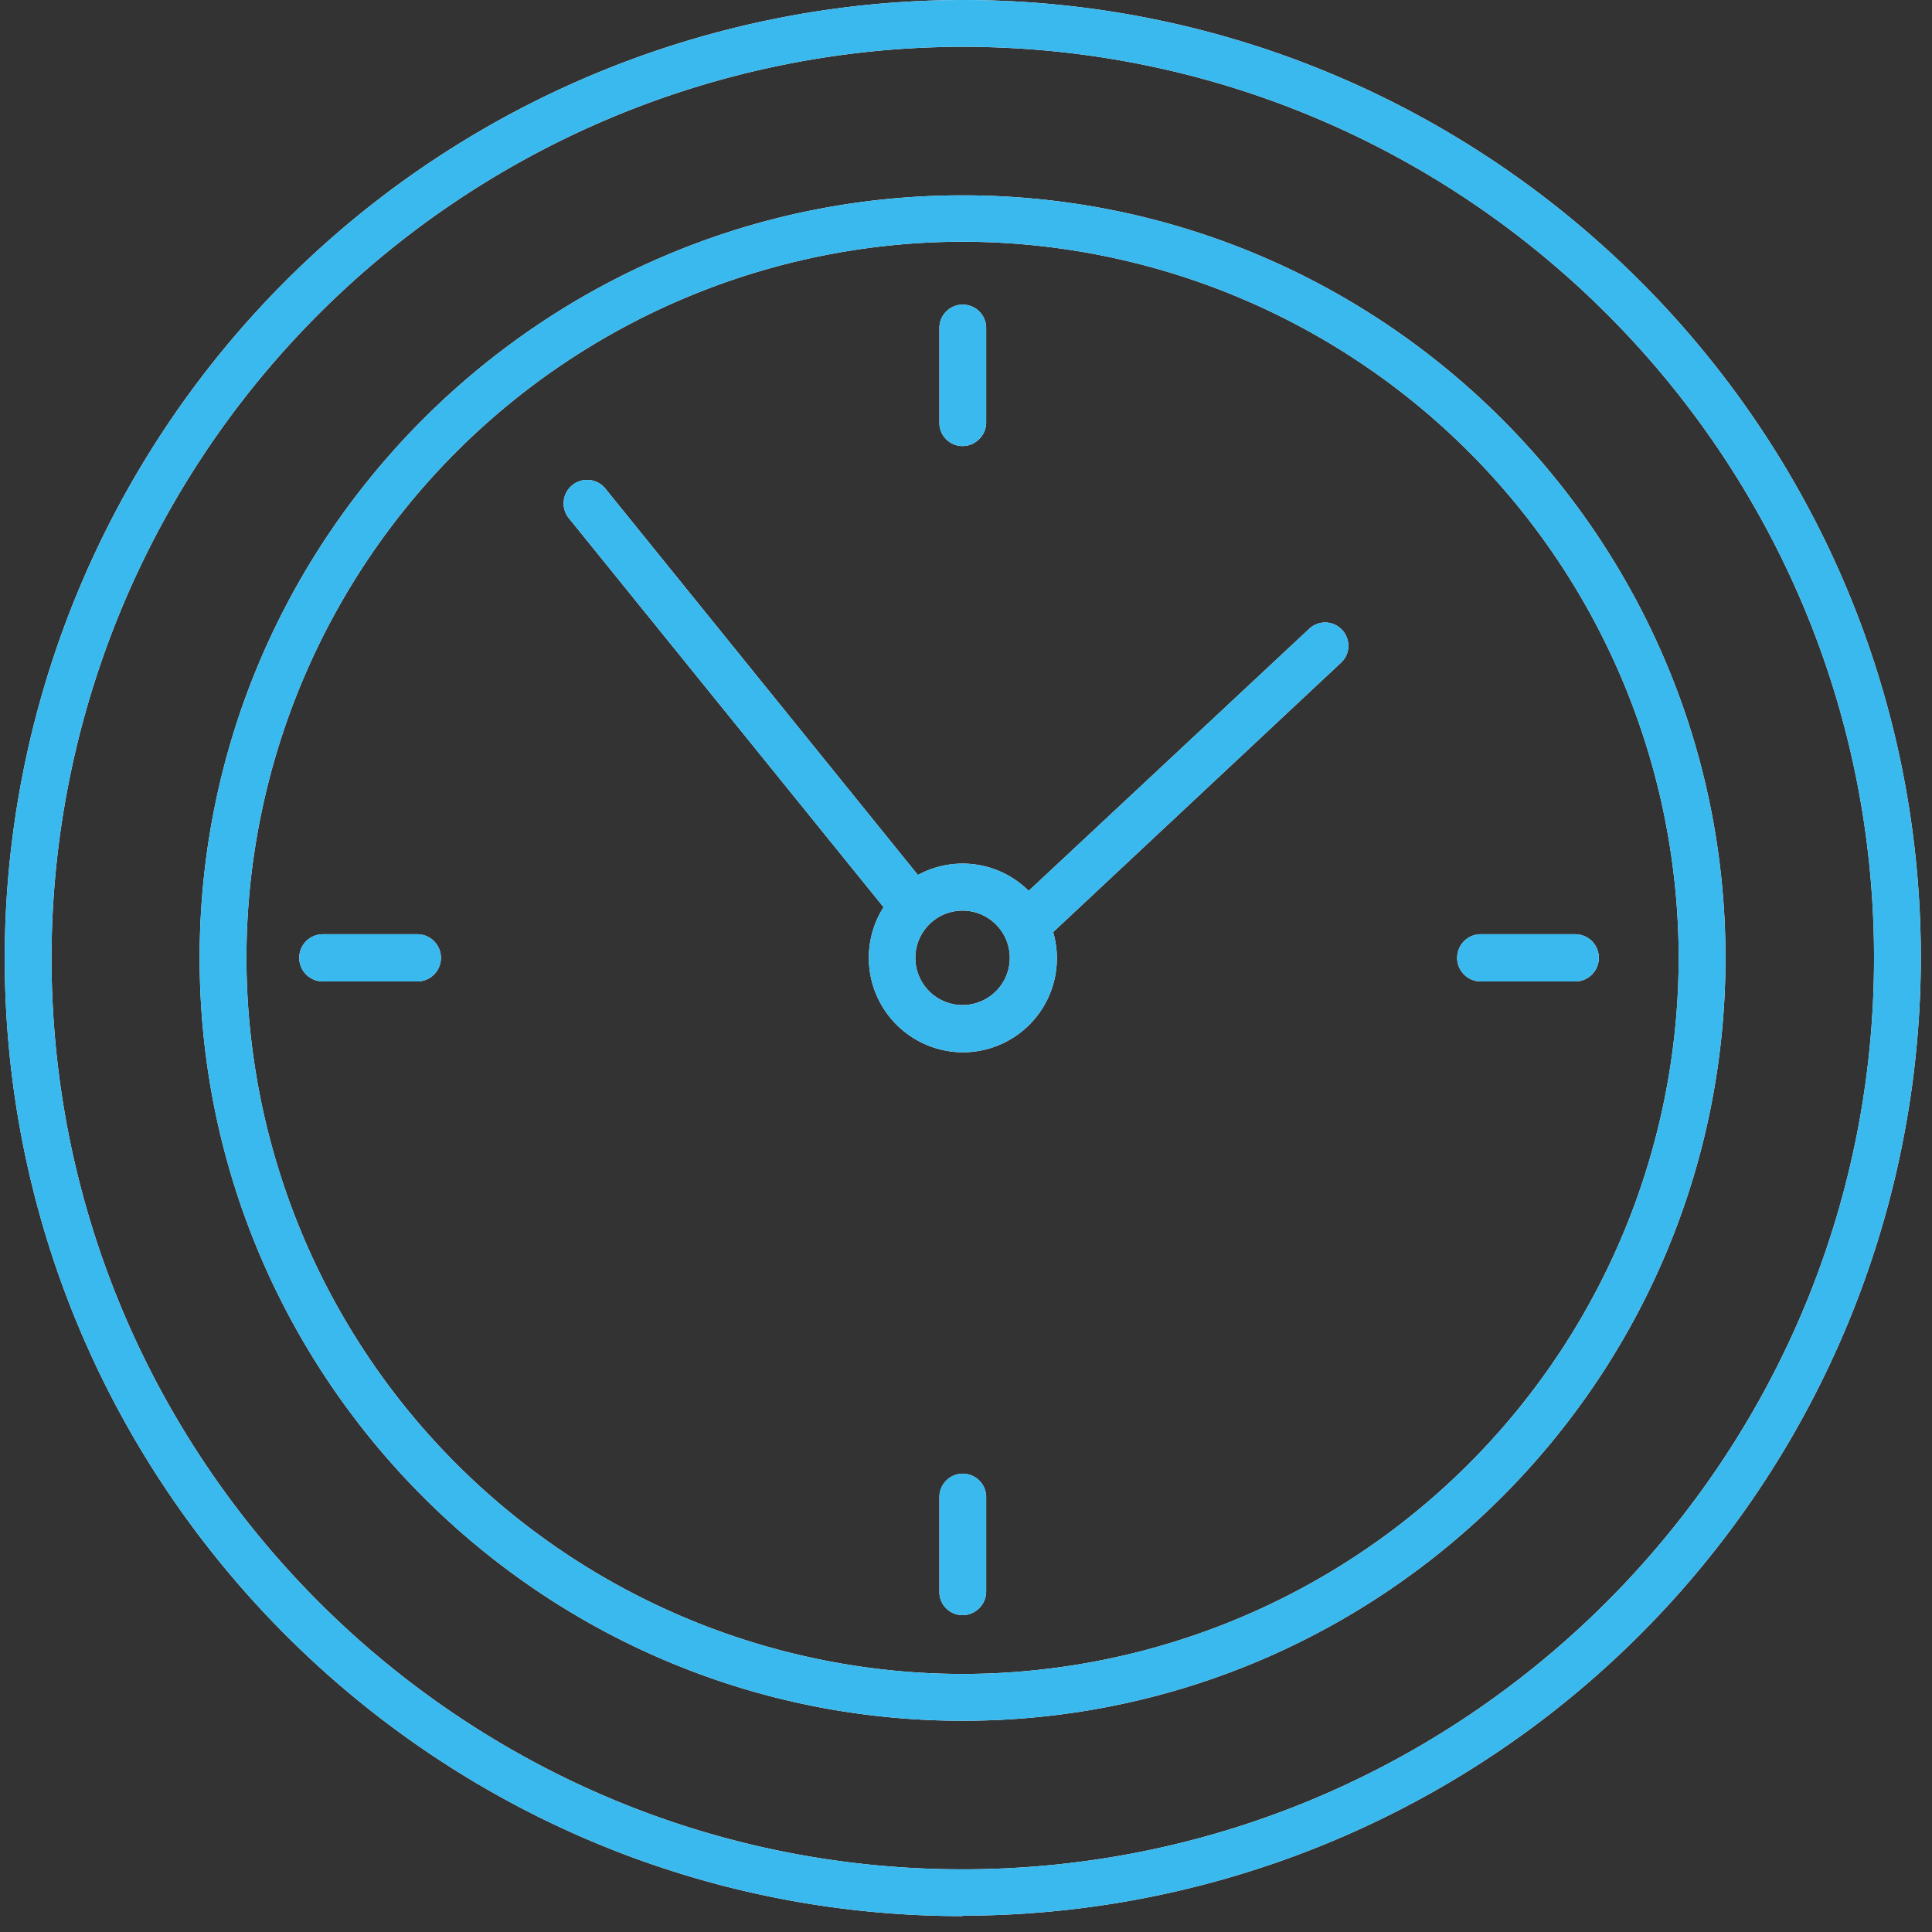
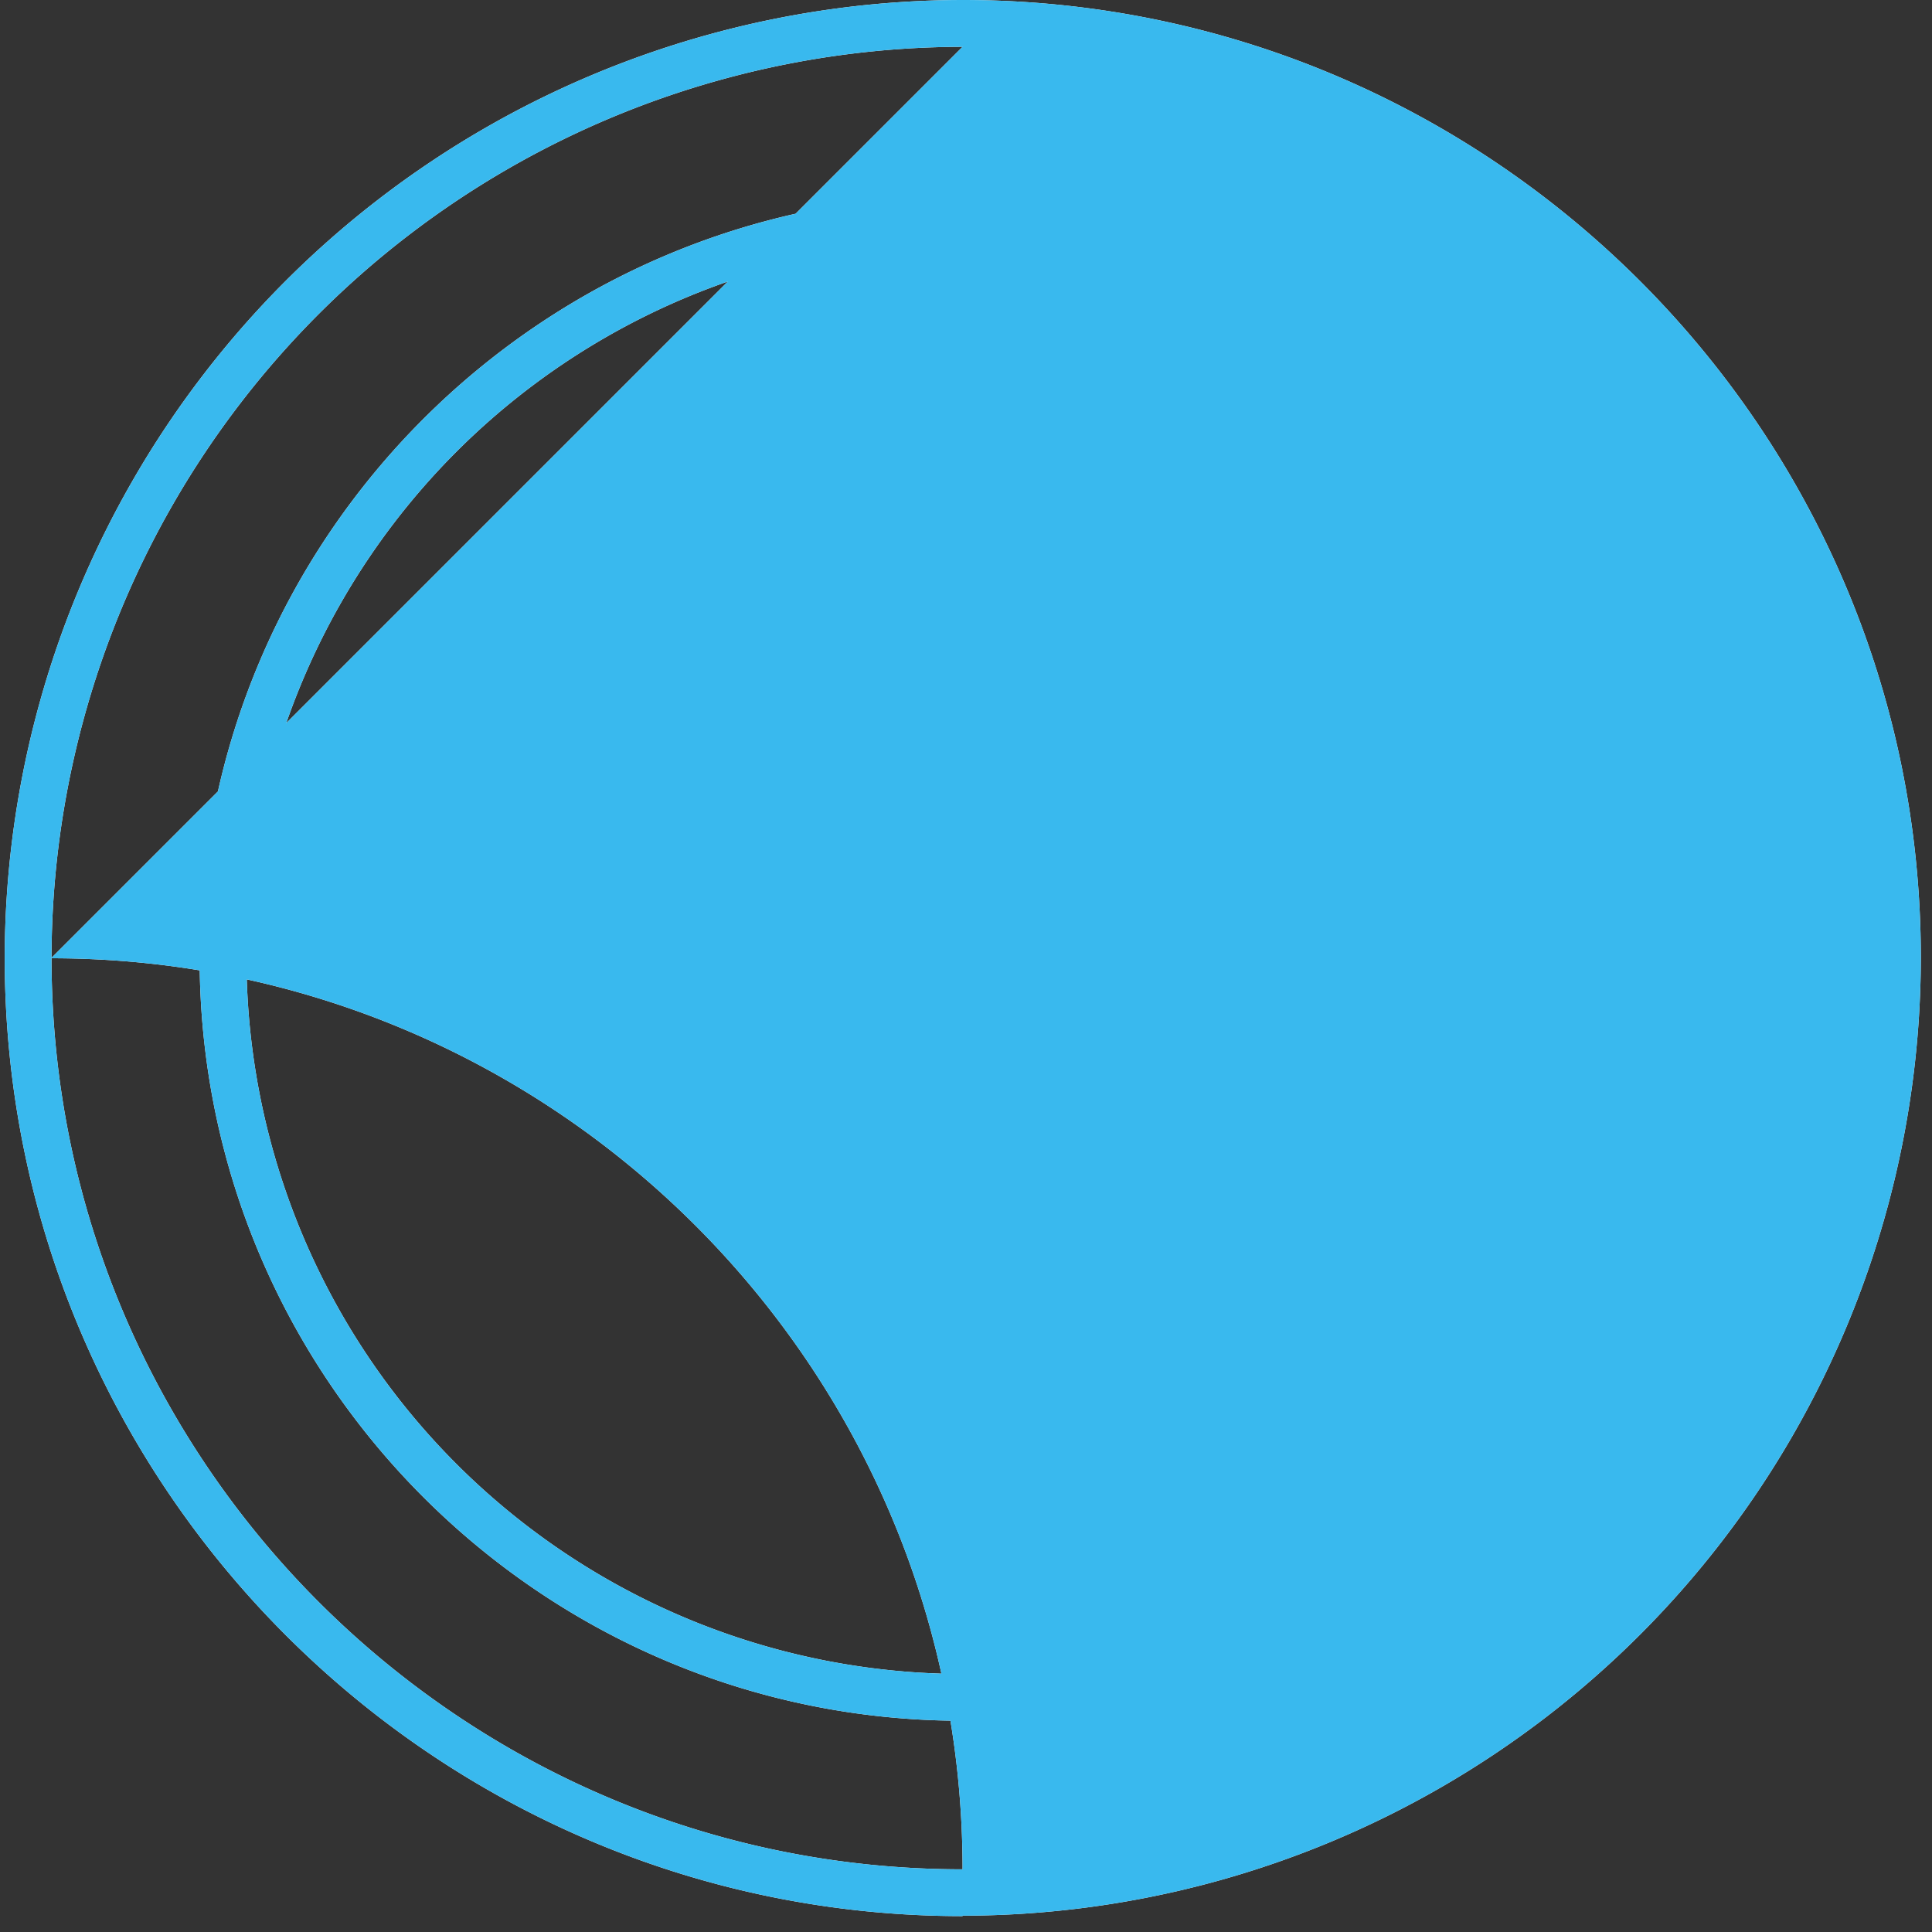
<svg xmlns="http://www.w3.org/2000/svg" xmlns:xlink="http://www.w3.org/1999/xlink" width="45" height="45" viewBox="0 0 45 45">
  <rect x="0" y="0" width="45" height="45" fill="#333333" stroke="none" />
  <defs>
-     <path id="ouhda" d="M421.42 1170.08c-9.8 0-17.77-7.97-17.77-17.77s7.98-17.76 17.77-17.76c9.8 0 17.77 7.97 17.77 17.76 0 9.8-7.97 17.77-17.77 17.77zm0-34.45a16.7 16.7 0 0 0-16.68 16.68 16.7 16.7 0 0 0 16.68 16.68 16.7 16.7 0 0 0 16.68-16.68 16.7 16.7 0 0 0-16.68-16.68zm0 39c-12.3 0-22.31-10.02-22.31-22.32a22.34 22.34 0 0 1 22.31-22.31c12.3 0 22.32 10 22.32 22.31a22.34 22.34 0 0 1-22.32 22.31zm0-43.54a21.25 21.25 0 0 0-21.22 21.22c0 11.7 9.52 21.23 21.22 21.23s21.23-9.53 21.23-21.23c0-11.7-9.52-21.22-21.23-21.22zm0 23.42a2.2 2.2 0 0 1-1.84-3.38l-7.33-9.06a.54.54 0 1 1 .85-.69l7.28 9a2.18 2.18 0 0 1 2.58.37l6.53-6.1c.22-.21.56-.2.77.02.2.22.2.56-.03.77l-6.7 6.27a2.19 2.19 0 0 1-2.1 2.8zm0-3.3a1.1 1.1 0 1 0 0 2.2 1.1 1.1 0 0 0 0-2.2zm0-10.82a.54.54 0 0 1-.54-.55v-2.2a.54.54 0 1 1 1.09 0v2.2c0 .3-.25.55-.55.55zm0 27.23a.54.54 0 0 1-.54-.55v-2.2a.54.54 0 1 1 1.09 0v2.2c0 .3-.25.55-.55.55zm14.27-14.76h-2.2a.54.54 0 1 1 0-1.1h2.2a.54.54 0 1 1 0 1.1zm-26.97 0h-2.2a.54.54 0 1 1 0-1.1h2.2a.54.54 0 1 1 0 1.1z" />
+     <path id="ouhda" d="M421.42 1170.08c-9.8 0-17.77-7.97-17.77-17.77s7.98-17.76 17.77-17.76c9.8 0 17.77 7.97 17.77 17.76 0 9.8-7.97 17.77-17.77 17.77zm0-34.45a16.7 16.7 0 0 0-16.68 16.68 16.7 16.7 0 0 0 16.68 16.68 16.7 16.7 0 0 0 16.68-16.68 16.7 16.7 0 0 0-16.68-16.68zm0 39c-12.3 0-22.31-10.02-22.31-22.32a22.34 22.34 0 0 1 22.31-22.31c12.3 0 22.32 10 22.32 22.31a22.34 22.34 0 0 1-22.32 22.31zm0-43.54a21.25 21.25 0 0 0-21.22 21.22c0 11.7 9.52 21.23 21.22 21.23c0-11.7-9.52-21.22-21.23-21.22zm0 23.42a2.2 2.2 0 0 1-1.84-3.38l-7.33-9.06a.54.54 0 1 1 .85-.69l7.28 9a2.18 2.18 0 0 1 2.58.37l6.53-6.1c.22-.21.56-.2.77.02.2.22.2.56-.03.77l-6.7 6.27a2.19 2.19 0 0 1-2.1 2.8zm0-3.3a1.1 1.1 0 1 0 0 2.2 1.1 1.1 0 0 0 0-2.2zm0-10.82a.54.54 0 0 1-.54-.55v-2.2a.54.54 0 1 1 1.09 0v2.2c0 .3-.25.55-.55.55zm0 27.23a.54.54 0 0 1-.54-.55v-2.2a.54.54 0 1 1 1.09 0v2.2c0 .3-.25.55-.55.55zm14.27-14.76h-2.2a.54.54 0 1 1 0-1.1h2.2a.54.54 0 1 1 0 1.1zm-26.97 0h-2.2a.54.54 0 1 1 0-1.1h2.2a.54.54 0 1 1 0 1.1z" />
  </defs>
  <g>
    <g transform="translate(-399 -1130)">
      <use fill="#fff" xlink:href="#ouhda" />
      <use fill="#39b9ee" xlink:href="#ouhda" />
    </g>
  </g>
</svg>